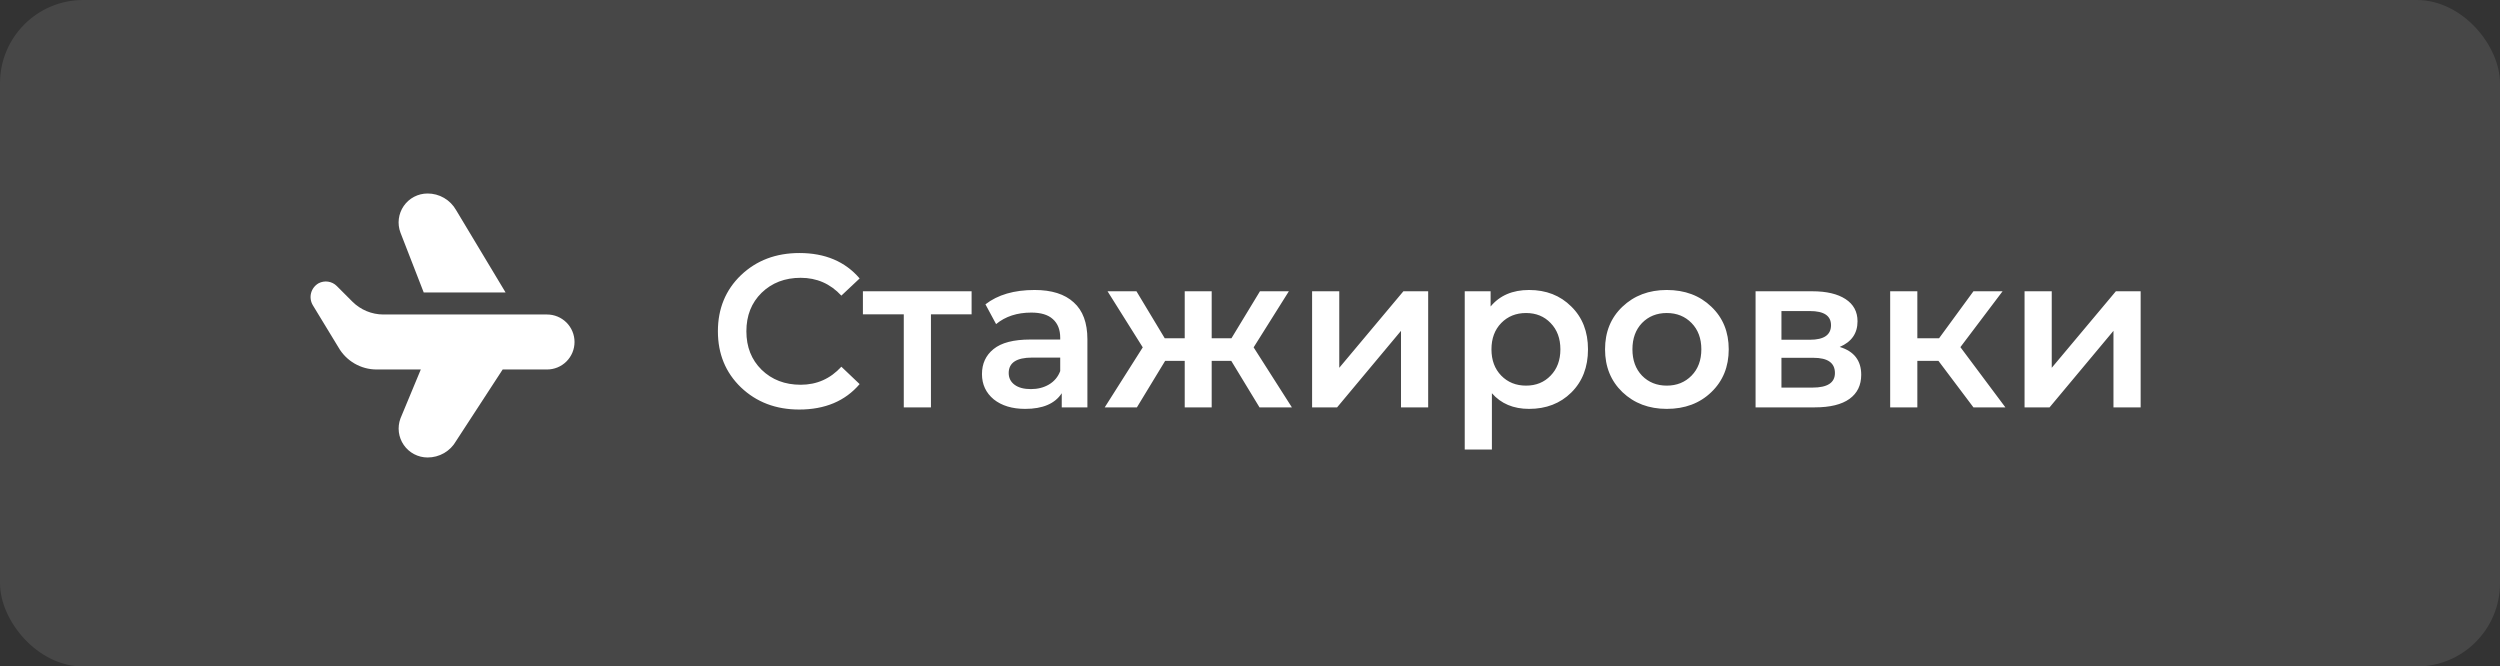
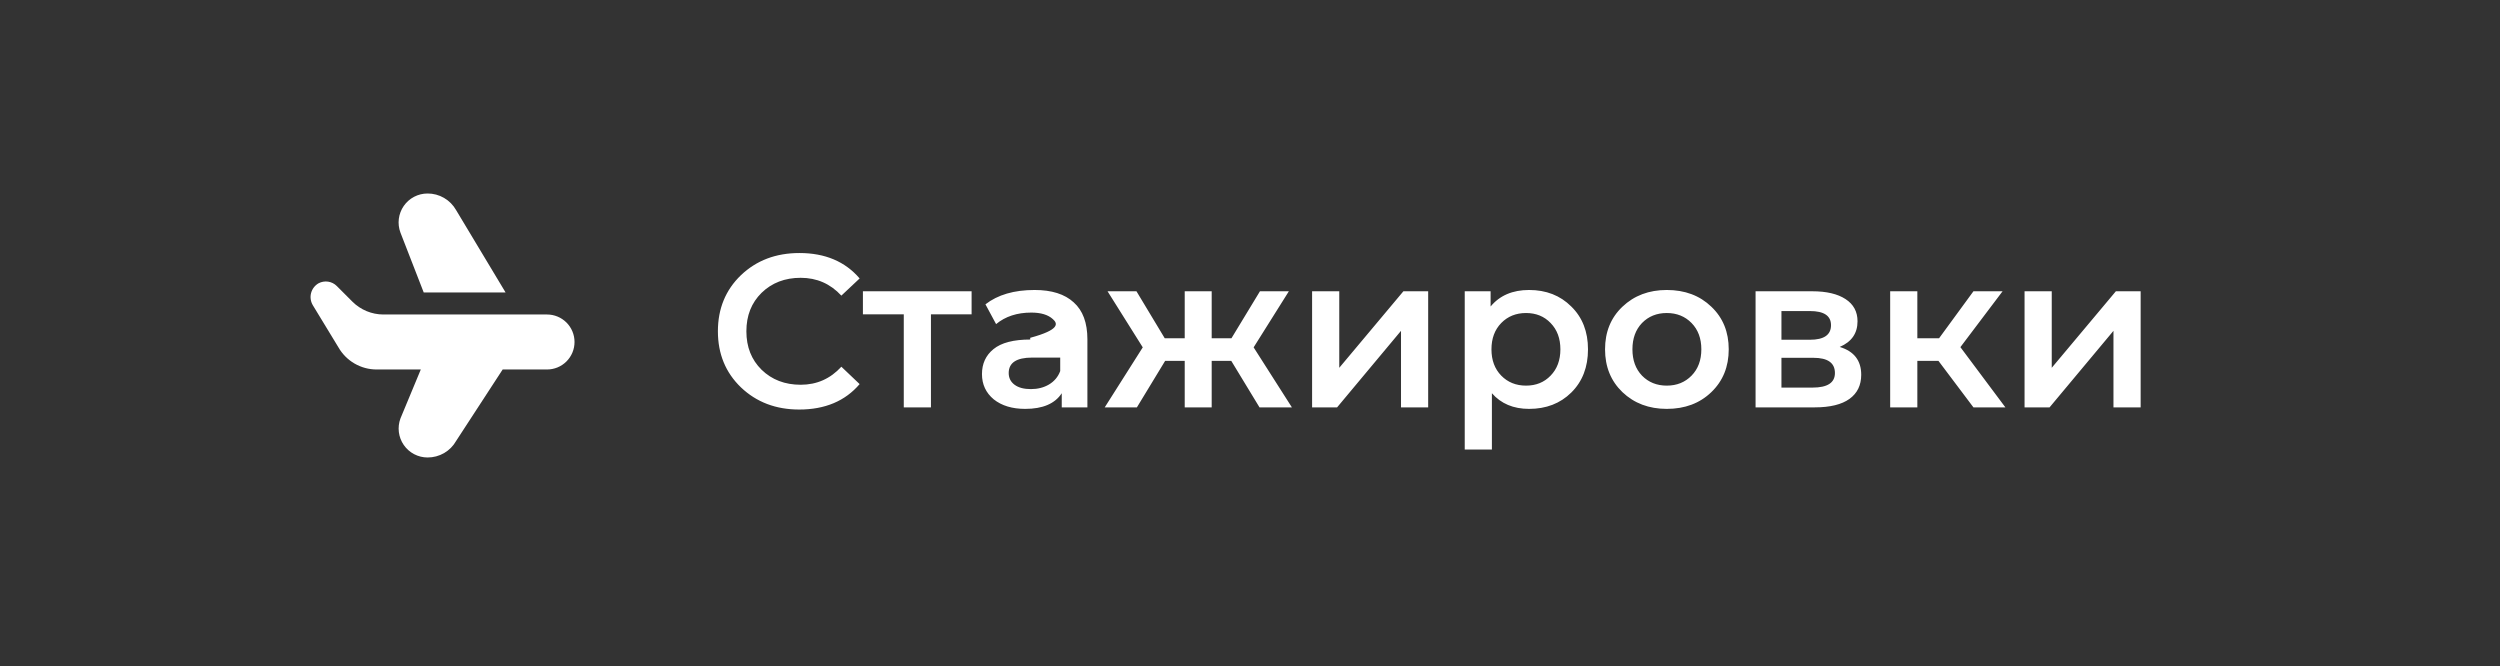
<svg xmlns="http://www.w3.org/2000/svg" viewBox="0 0 137.387 36.627" fill="none">
  <rect x="0" y="0" width="137.387" height="36.627" fill="#333333" stroke="none" />
-   <rect width="137.387" height="36.627" rx="4.575" fill="white" fill-opacity="0.1" />
  <path d="M31.573 18.794C31.573 18.992 31.534 19.189 31.458 19.372C31.382 19.555 31.271 19.722 31.131 19.862C30.99 20.003 30.824 20.114 30.641 20.19C30.457 20.266 30.261 20.305 30.063 20.305H27.624L25.07 24.226C24.913 24.505 24.684 24.737 24.408 24.898C24.131 25.058 23.816 25.142 23.496 25.141C23.239 25.14 22.986 25.078 22.759 24.959C22.532 24.84 22.336 24.667 22.19 24.456C22.044 24.245 21.951 24.002 21.919 23.747C21.888 23.492 21.918 23.233 22.008 22.993L23.125 20.305H20.696C20.27 20.305 19.852 20.192 19.483 19.978C19.115 19.765 18.809 19.457 18.598 19.087L17.192 16.775C17.132 16.675 17.092 16.564 17.076 16.449C17.059 16.334 17.066 16.216 17.095 16.104C17.125 15.991 17.177 15.885 17.248 15.793C17.319 15.701 17.408 15.623 17.509 15.566C17.67 15.482 17.853 15.451 18.033 15.478C18.212 15.505 18.379 15.589 18.507 15.717L19.363 16.574C19.817 17.028 20.431 17.283 21.072 17.283H30.063C30.261 17.283 30.457 17.322 30.641 17.398C30.824 17.474 30.99 17.585 31.131 17.725C31.271 17.866 31.382 18.032 31.458 18.216C31.534 18.399 31.573 18.595 31.573 18.794ZM27.785 16.074L25.066 11.548C24.909 11.27 24.681 11.038 24.404 10.877C24.128 10.716 23.813 10.632 23.494 10.634C23.237 10.634 22.984 10.696 22.757 10.815C22.529 10.934 22.334 11.107 22.188 11.318C22.042 11.529 21.949 11.773 21.917 12.027C21.885 12.282 21.916 12.541 22.006 12.781L23.286 16.074H27.785Z" fill="white" />
-   <path d="M43.92 22.506C42.638 22.506 41.57 22.1 40.718 21.288C39.874 20.475 39.452 19.448 39.452 18.205C39.452 16.963 39.874 15.936 40.718 15.123C41.57 14.311 42.642 13.905 43.932 13.905C45.341 13.905 46.444 14.371 47.241 15.302L46.237 16.246C45.632 15.593 44.887 15.267 44.003 15.267C43.135 15.267 42.419 15.541 41.853 16.091C41.295 16.64 41.017 17.345 41.017 18.205C41.017 19.066 41.295 19.77 41.853 20.32C42.419 20.869 43.135 21.144 44.003 21.144C44.887 21.144 45.632 20.814 46.237 20.153L47.241 21.108C46.444 22.04 45.338 22.506 43.92 22.506ZM53.394 16.007V17.274H51.16V22.387H49.667V17.274H47.421V16.007H53.394ZM56.855 15.936C57.795 15.936 58.512 16.162 59.005 16.616C59.507 17.062 59.758 17.739 59.758 18.647V22.387H58.348V21.61C57.974 22.184 57.305 22.47 56.341 22.47C55.624 22.47 55.047 22.295 54.609 21.945C54.179 21.586 53.964 21.124 53.964 20.559C53.964 19.985 54.175 19.527 54.597 19.185C55.027 18.835 55.7 18.659 56.616 18.659H58.264V18.564C58.264 18.118 58.129 17.775 57.858 17.536C57.596 17.297 57.201 17.178 56.676 17.178C55.895 17.178 55.25 17.389 54.74 17.811L54.155 16.724C54.832 16.198 55.732 15.936 56.855 15.936ZM56.652 21.383C57.026 21.383 57.356 21.3 57.643 21.132C57.938 20.957 58.145 20.71 58.264 20.392V19.651H56.723C55.863 19.651 55.433 19.934 55.433 20.499C55.433 20.77 55.541 20.985 55.756 21.144C55.971 21.304 56.269 21.383 56.652 21.383ZM69.216 22.387L67.663 19.83H66.588V22.387H65.106V19.83H64.031L62.478 22.387H60.71L62.8 19.089L60.865 16.007H62.454L64.007 18.588H65.106V16.007H66.588V18.588H67.675L69.24 16.007H70.829L68.893 19.089L70.996 22.387H69.216ZM72.106 22.387V16.007H73.599V20.212L77.123 16.007H78.485V22.387H76.992V18.181L73.48 22.387H72.106ZM84.03 15.936C84.97 15.936 85.743 16.238 86.348 16.843C86.961 17.441 87.268 18.225 87.268 19.197C87.268 20.177 86.961 20.969 86.348 21.574C85.743 22.172 84.97 22.47 84.03 22.47C83.17 22.47 82.489 22.184 81.987 21.61V24.704H80.494V16.007H81.916V16.843C82.418 16.238 83.122 15.936 84.03 15.936ZM82.501 20.643C82.859 21.009 83.314 21.192 83.863 21.192C84.413 21.192 84.863 21.009 85.213 20.643C85.571 20.276 85.751 19.794 85.751 19.197C85.751 18.6 85.571 18.118 85.213 17.751C84.863 17.385 84.413 17.202 83.863 17.202C83.314 17.202 82.859 17.385 82.501 17.751C82.143 18.118 81.963 18.6 81.963 19.197C81.963 19.794 82.143 20.276 82.501 20.643ZM91.597 22.47C90.618 22.47 89.805 22.164 89.16 21.55C88.523 20.937 88.205 20.153 88.205 19.197C88.205 18.241 88.523 17.461 89.16 16.855C89.805 16.242 90.618 15.936 91.597 15.936C92.593 15.936 93.409 16.242 94.046 16.855C94.684 17.461 95.002 18.241 95.002 19.197C95.002 20.153 94.684 20.937 94.046 21.55C93.409 22.164 92.593 22.47 91.597 22.47ZM90.236 20.643C90.594 21.009 91.048 21.192 91.597 21.192C92.147 21.192 92.601 21.009 92.959 20.643C93.318 20.276 93.497 19.794 93.497 19.197C93.497 18.6 93.318 18.118 92.959 17.751C92.601 17.385 92.147 17.202 91.597 17.202C91.048 17.202 90.594 17.385 90.236 17.751C89.885 18.118 89.71 18.6 89.71 19.197C89.71 19.794 89.885 20.276 90.236 20.643ZM101.101 19.066C101.889 19.304 102.283 19.814 102.283 20.595C102.283 21.168 102.069 21.61 101.638 21.921C101.208 22.231 100.571 22.387 99.727 22.387H96.477V16.007H99.596C100.376 16.007 100.985 16.151 101.423 16.437C101.862 16.724 102.08 17.13 102.08 17.656C102.08 18.317 101.754 18.787 101.101 19.066ZM97.899 17.094V18.671H99.464C100.237 18.671 100.623 18.404 100.623 17.871C100.623 17.353 100.237 17.094 99.464 17.094H97.899ZM99.607 21.3C100.428 21.3 100.838 21.033 100.838 20.499C100.838 19.942 100.444 19.663 99.655 19.663H97.899V21.3H99.607ZM108.45 22.387L106.526 19.83H105.367V22.387H103.874V16.007H105.367V18.588H106.562L108.45 16.007H110.051L107.733 19.077L110.206 22.387H108.45ZM111.259 22.387V16.007H112.753V20.212L116.277 16.007H117.639V22.387H116.145V18.181L112.633 22.387H111.259Z" fill="white" />
+   <path d="M43.92 22.506C42.638 22.506 41.57 22.1 40.718 21.288C39.874 20.475 39.452 19.448 39.452 18.205C39.452 16.963 39.874 15.936 40.718 15.123C41.57 14.311 42.642 13.905 43.932 13.905C45.341 13.905 46.444 14.371 47.241 15.302L46.237 16.246C45.632 15.593 44.887 15.267 44.003 15.267C43.135 15.267 42.419 15.541 41.853 16.091C41.295 16.64 41.017 17.345 41.017 18.205C41.017 19.066 41.295 19.77 41.853 20.32C42.419 20.869 43.135 21.144 44.003 21.144C44.887 21.144 45.632 20.814 46.237 20.153L47.241 21.108C46.444 22.04 45.338 22.506 43.92 22.506ZM53.394 16.007V17.274H51.16V22.387H49.667V17.274H47.421V16.007H53.394ZM56.855 15.936C57.795 15.936 58.512 16.162 59.005 16.616C59.507 17.062 59.758 17.739 59.758 18.647V22.387H58.348V21.61C57.974 22.184 57.305 22.47 56.341 22.47C55.624 22.47 55.047 22.295 54.609 21.945C54.179 21.586 53.964 21.124 53.964 20.559C53.964 19.985 54.175 19.527 54.597 19.185C55.027 18.835 55.7 18.659 56.616 18.659V18.564C58.264 18.118 58.129 17.775 57.858 17.536C57.596 17.297 57.201 17.178 56.676 17.178C55.895 17.178 55.25 17.389 54.74 17.811L54.155 16.724C54.832 16.198 55.732 15.936 56.855 15.936ZM56.652 21.383C57.026 21.383 57.356 21.3 57.643 21.132C57.938 20.957 58.145 20.71 58.264 20.392V19.651H56.723C55.863 19.651 55.433 19.934 55.433 20.499C55.433 20.77 55.541 20.985 55.756 21.144C55.971 21.304 56.269 21.383 56.652 21.383ZM69.216 22.387L67.663 19.83H66.588V22.387H65.106V19.83H64.031L62.478 22.387H60.71L62.8 19.089L60.865 16.007H62.454L64.007 18.588H65.106V16.007H66.588V18.588H67.675L69.24 16.007H70.829L68.893 19.089L70.996 22.387H69.216ZM72.106 22.387V16.007H73.599V20.212L77.123 16.007H78.485V22.387H76.992V18.181L73.48 22.387H72.106ZM84.03 15.936C84.97 15.936 85.743 16.238 86.348 16.843C86.961 17.441 87.268 18.225 87.268 19.197C87.268 20.177 86.961 20.969 86.348 21.574C85.743 22.172 84.97 22.47 84.03 22.47C83.17 22.47 82.489 22.184 81.987 21.61V24.704H80.494V16.007H81.916V16.843C82.418 16.238 83.122 15.936 84.03 15.936ZM82.501 20.643C82.859 21.009 83.314 21.192 83.863 21.192C84.413 21.192 84.863 21.009 85.213 20.643C85.571 20.276 85.751 19.794 85.751 19.197C85.751 18.6 85.571 18.118 85.213 17.751C84.863 17.385 84.413 17.202 83.863 17.202C83.314 17.202 82.859 17.385 82.501 17.751C82.143 18.118 81.963 18.6 81.963 19.197C81.963 19.794 82.143 20.276 82.501 20.643ZM91.597 22.47C90.618 22.47 89.805 22.164 89.16 21.55C88.523 20.937 88.205 20.153 88.205 19.197C88.205 18.241 88.523 17.461 89.16 16.855C89.805 16.242 90.618 15.936 91.597 15.936C92.593 15.936 93.409 16.242 94.046 16.855C94.684 17.461 95.002 18.241 95.002 19.197C95.002 20.153 94.684 20.937 94.046 21.55C93.409 22.164 92.593 22.47 91.597 22.47ZM90.236 20.643C90.594 21.009 91.048 21.192 91.597 21.192C92.147 21.192 92.601 21.009 92.959 20.643C93.318 20.276 93.497 19.794 93.497 19.197C93.497 18.6 93.318 18.118 92.959 17.751C92.601 17.385 92.147 17.202 91.597 17.202C91.048 17.202 90.594 17.385 90.236 17.751C89.885 18.118 89.71 18.6 89.71 19.197C89.71 19.794 89.885 20.276 90.236 20.643ZM101.101 19.066C101.889 19.304 102.283 19.814 102.283 20.595C102.283 21.168 102.069 21.61 101.638 21.921C101.208 22.231 100.571 22.387 99.727 22.387H96.477V16.007H99.596C100.376 16.007 100.985 16.151 101.423 16.437C101.862 16.724 102.08 17.13 102.08 17.656C102.08 18.317 101.754 18.787 101.101 19.066ZM97.899 17.094V18.671H99.464C100.237 18.671 100.623 18.404 100.623 17.871C100.623 17.353 100.237 17.094 99.464 17.094H97.899ZM99.607 21.3C100.428 21.3 100.838 21.033 100.838 20.499C100.838 19.942 100.444 19.663 99.655 19.663H97.899V21.3H99.607ZM108.45 22.387L106.526 19.83H105.367V22.387H103.874V16.007H105.367V18.588H106.562L108.45 16.007H110.051L107.733 19.077L110.206 22.387H108.45ZM111.259 22.387V16.007H112.753V20.212L116.277 16.007H117.639V22.387H116.145V18.181L112.633 22.387H111.259Z" fill="white" />
</svg>